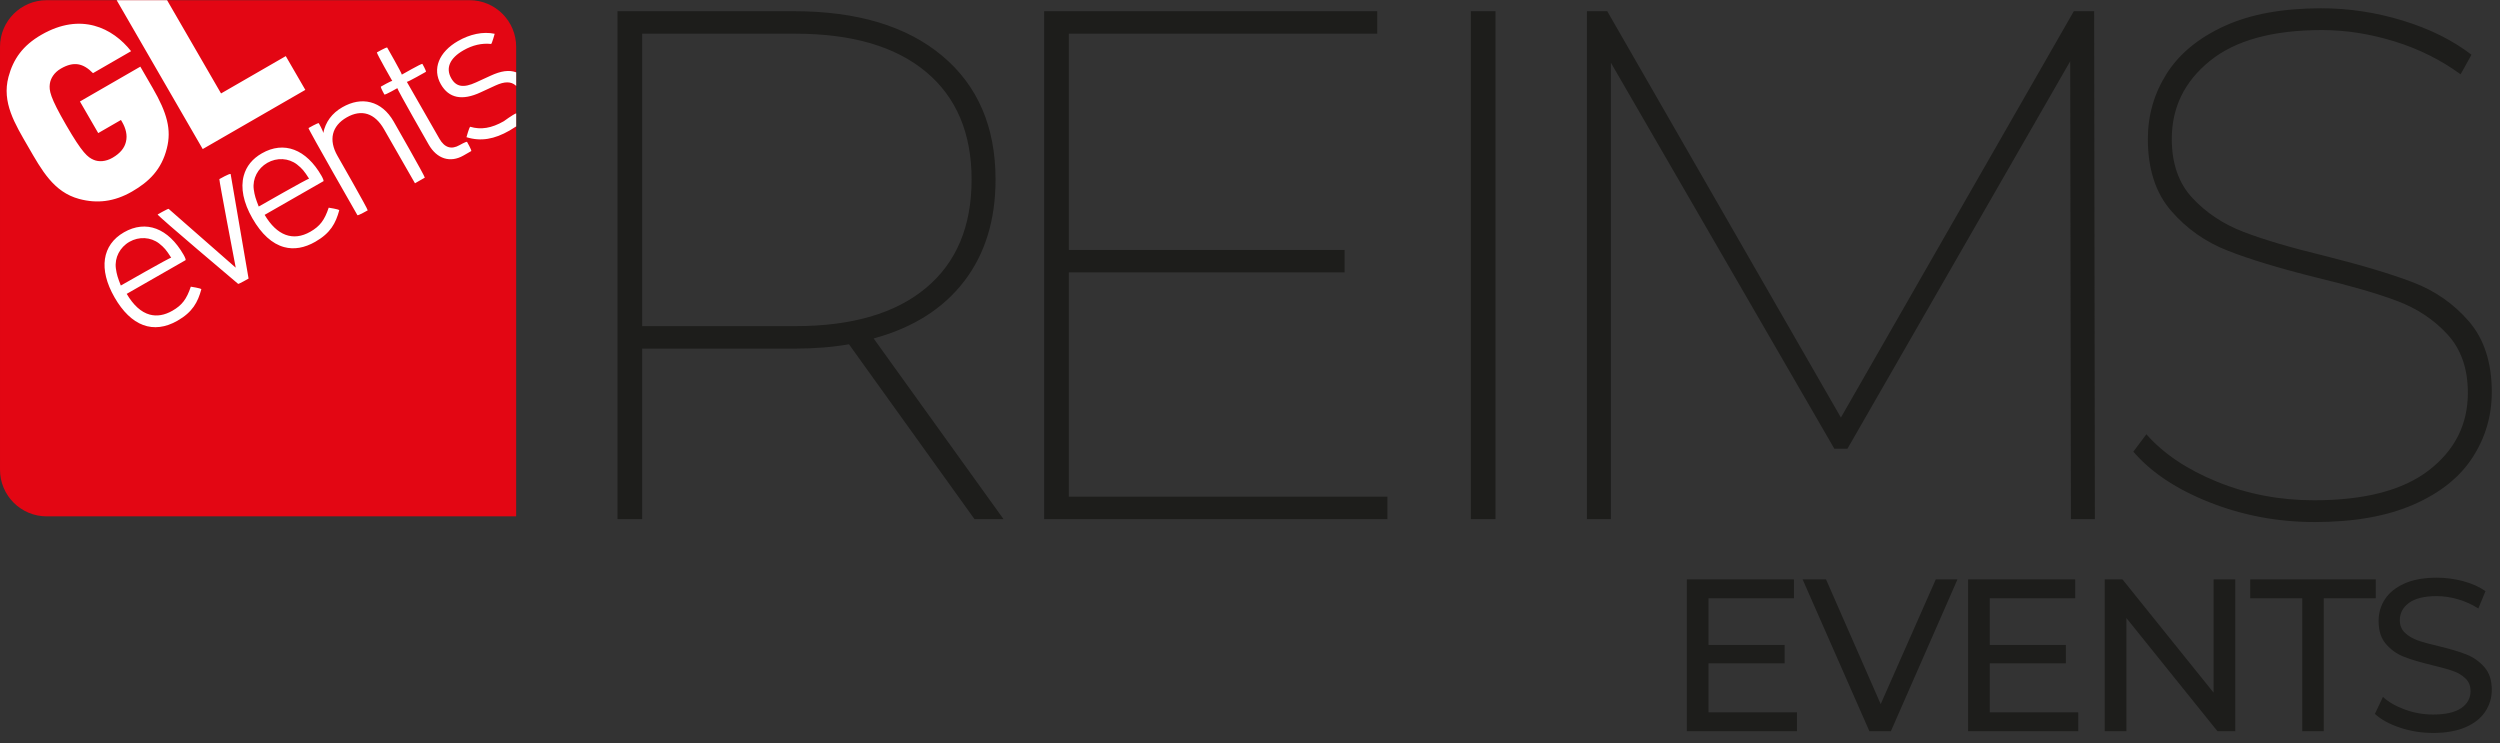
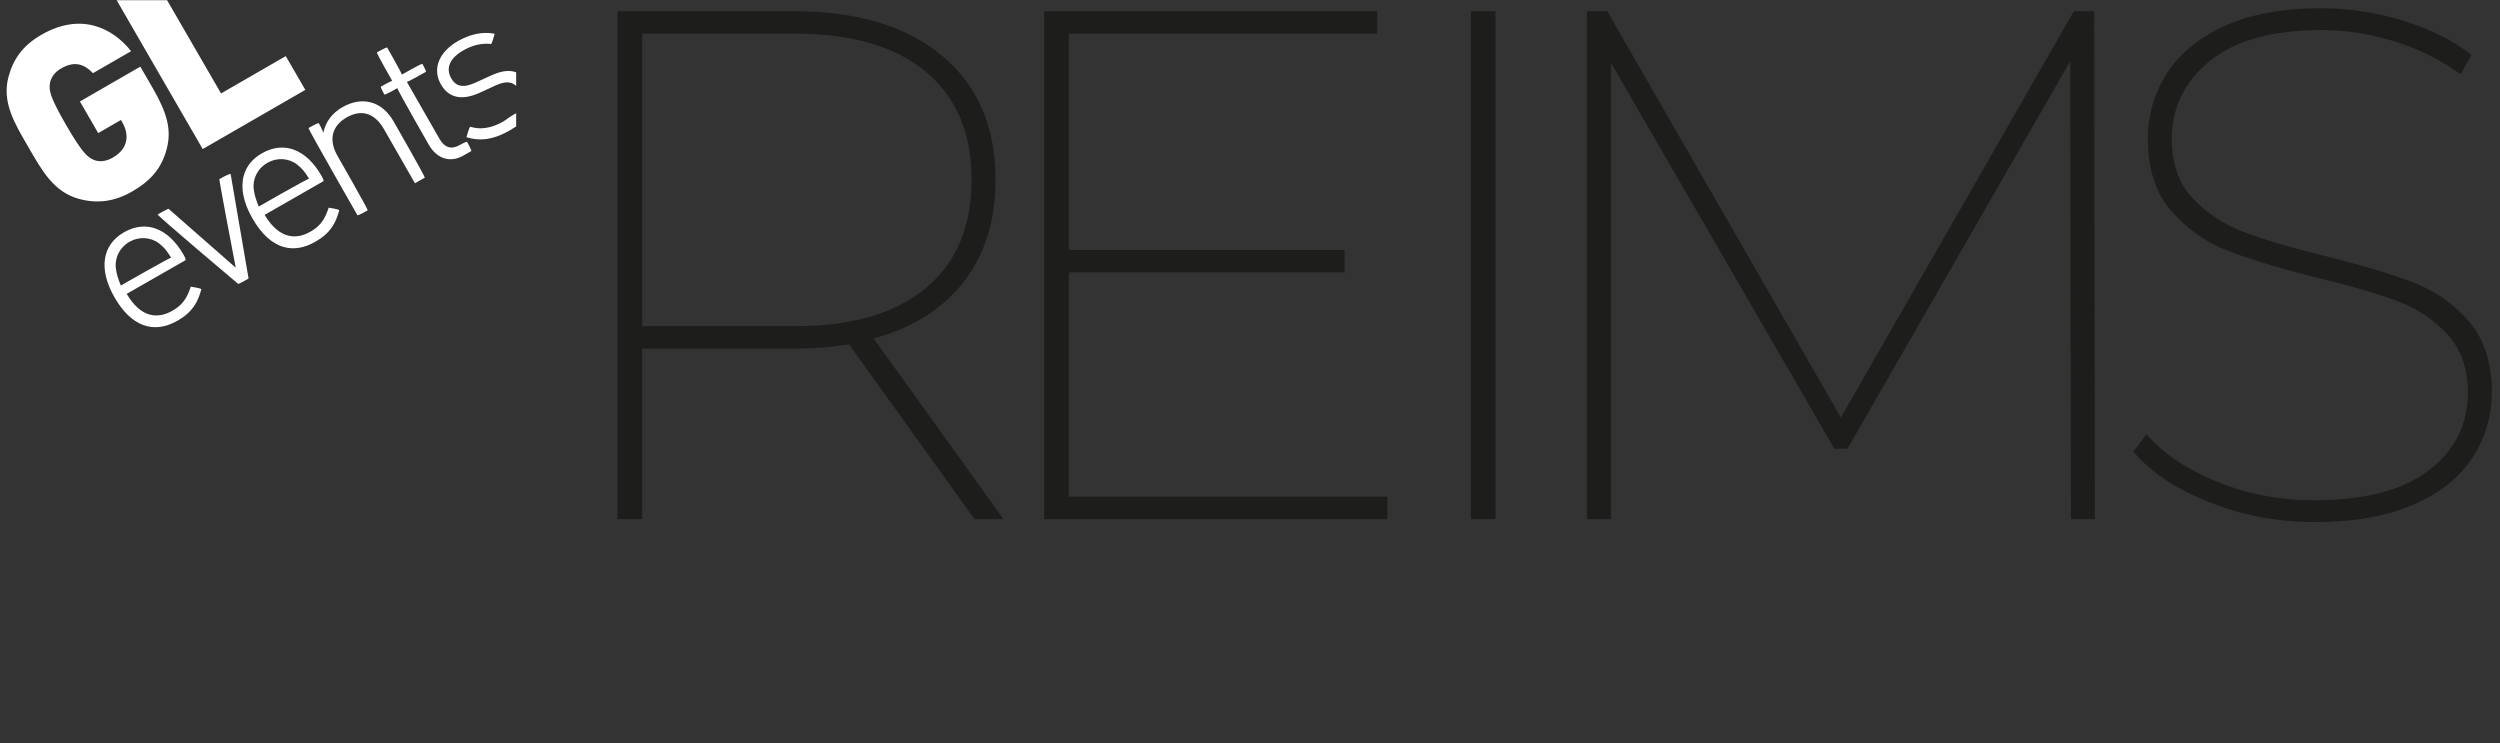
<svg xmlns="http://www.w3.org/2000/svg" xmlns:ns1="http://sodipodi.sourceforge.net/DTD/sodipodi-0.dtd" xmlns:ns2="http://www.inkscape.org/namespaces/inkscape" version="1.1" id="svg2" width="279.685" height="83.15" viewBox="0 0 279.685 83.15" ns1:docname="REIMS_CMJN_NOIR.ai">
  <rect x="0" y="0" width="279.685" height="83.15" fill="#333333" stroke="none" />
  <defs id="defs6">
    <clipPath clipPathUnits="userSpaceOnUse" id="clipPath16">
      <path d="M 0,62.362 H 209.764 V 0 H 0 Z" id="path14" />
    </clipPath>
  </defs>
  <ns1:namedview id="namedview4" pagecolor="#ffffff" bordercolor="#000000" borderopacity="0.25" ns2:showpageshadow="2" ns2:pageopacity="0.0" ns2:pagecheckerboard="0" ns2:deskcolor="#d1d1d1" />
  <g id="g8" ns2:groupmode="layer" ns2:label="REIMS_CMJN_NOIR" transform="matrix(1.333,0,0,-1.333,0,83.15)">
    <g id="g10">
      <g id="g12" clip-path="url(#clipPath16)">
        <g id="g18" transform="translate(84.223,18.808)">
          <path d="m 0,0 -10.901,15.164 c 3.288,0.893 5.816,2.487 7.582,4.781 1.766,2.293 2.649,5.146 2.649,8.556 0,4.425 -1.492,7.887 -4.476,10.384 -2.984,2.497 -7.136,3.745 -12.454,3.745 H -32.399 V 0 h 2.071 V 14.311 H -17.6 c 1.705,0 3.248,0.122 4.628,0.366 L -2.436,0 Z m -30.328,16.199 v 24.543 h 12.85 c 4.75,0 8.404,-1.066 10.962,-3.197 2.558,-2.132 3.836,-5.146 3.836,-9.044 0,-3.938 -1.278,-6.973 -3.836,-9.104 -2.558,-2.132 -6.212,-3.198 -10.962,-3.198 z M 5.48,1.888 v 18.818 h 23.142 v 1.888 H 5.48 V 40.742 H 31.363 V 42.63 H 3.41 V 0 H 32.215 V 1.888 Z M 39.219,0 H 41.29 V 42.63 H 39.219 Z M 91.592,0 91.531,42.63 H 89.826 L 70.277,8.526 50.668,42.63 H 48.962 V 0 h 2.01 V 38.306 L 69.729,5.907 h 1.096 L 89.522,38.428 89.583,0 Z m 18.453,-0.244 c 3.288,0 6.049,0.488 8.282,1.462 2.232,0.974 3.887,2.293 4.963,3.958 1.076,1.665 1.614,3.492 1.614,5.482 0,2.475 -0.639,4.455 -1.918,5.937 -1.279,1.482 -2.853,2.578 -4.72,3.289 -1.868,0.71 -4.345,1.451 -7.43,2.223 -2.842,0.69 -5.106,1.359 -6.79,2.009 -1.685,0.649 -3.106,1.593 -4.263,2.832 -1.157,1.238 -1.736,2.893 -1.736,4.964 0,2.638 1.066,4.82 3.198,6.546 2.131,1.726 5.267,2.589 9.409,2.589 1.988,0 4.009,-0.315 6.059,-0.944 2.05,-0.63 3.907,-1.553 5.573,-2.771 l 0.913,1.644 c -1.583,1.218 -3.502,2.171 -5.755,2.862 -2.253,0.69 -4.537,1.036 -6.851,1.036 -3.249,0 -5.959,-0.498 -8.13,-1.492 -2.173,-0.996 -3.787,-2.325 -4.842,-3.989 -1.056,-1.666 -1.583,-3.493 -1.583,-5.481 0,-2.518 0.649,-4.528 1.948,-6.029 1.299,-1.503 2.883,-2.619 4.751,-3.35 1.867,-0.731 4.344,-1.483 7.429,-2.253 2.883,-0.691 5.156,-1.351 6.821,-1.98 1.665,-0.629 3.065,-1.563 4.202,-2.801 1.137,-1.239 1.706,-2.873 1.706,-4.902 0,-2.64 -1.087,-4.802 -3.259,-6.486 -2.172,-1.685 -5.389,-2.528 -9.652,-2.528 -2.883,0 -5.594,0.518 -8.13,1.553 -2.538,1.036 -4.517,2.365 -5.938,3.989 L 94.82,5.664 c 1.501,-1.746 3.643,-3.167 6.425,-4.263 2.78,-1.096 5.714,-1.645 8.8,-1.645" style="fill:#1d1d1b;fill-opacity:1;fill-rule:nonzero;stroke:none" id="path20" />
        </g>
        <g id="g22" transform="translate(143.389,2.593)">
-           <path d="M 0,0 V 4.113 H 6.388 V 5.66 H 0 v 3.913 h 7.171 v 1.584 H -1.82 V -1.583 H 7.426 L 7.426,0 Z M 19.074,11.157 14.451,0.692 9.864,11.157 H 7.899 l 5.605,-12.74 h 1.802 l 5.588,12.74 z M 23.605,0 v 4.113 h 6.389 V 5.66 h -6.389 v 3.913 h 7.171 v 1.584 h -8.991 v -12.74 h 9.246 V 0 Z M 42.388,11.157 V 1.656 l -7.644,9.501 h -1.493 v -12.74 h 1.82 v 9.5 l 7.644,-9.5 h 1.493 v 12.74 z m 7.443,-12.74 h 1.802 V 9.573 h 4.368 v 1.584 H 45.463 V 9.573 h 4.368 z m 10.975,-0.146 c 1.08,0 1.99,0.161 2.73,0.482 0.74,0.322 1.292,0.758 1.656,1.311 0.364,0.552 0.546,1.161 0.546,1.829 0,0.801 -0.209,1.438 -0.628,1.911 -0.418,0.473 -0.919,0.825 -1.501,1.055 -0.583,0.231 -1.353,0.461 -2.312,0.692 -0.74,0.17 -1.325,0.33 -1.756,0.482 -0.431,0.152 -0.792,0.364 -1.083,0.637 -0.291,0.273 -0.437,0.628 -0.437,1.065 0,0.594 0.258,1.08 0.774,1.456 0.516,0.376 1.289,0.564 2.32,0.564 0.583,0 1.177,-0.088 1.784,-0.264 0.607,-0.176 1.177,-0.434 1.711,-0.773 l 0.6,1.456 c -0.521,0.364 -1.146,0.643 -1.874,0.837 -0.728,0.194 -1.468,0.291 -2.221,0.291 -1.08,0 -1.983,-0.164 -2.711,-0.491 C 57.676,10.483 57.132,10.046 56.775,9.5 56.417,8.954 56.238,8.342 56.238,7.662 c 0,-0.813 0.209,-1.459 0.628,-1.938 0.418,-0.48 0.922,-0.834 1.51,-1.065 0.589,-0.23 1.362,-0.461 2.321,-0.691 0.764,-0.182 1.356,-0.346 1.774,-0.492 0.419,-0.145 0.771,-0.355 1.056,-0.628 0.285,-0.273 0.428,-0.628 0.428,-1.064 0,-0.595 -0.261,-1.071 -0.783,-1.429 -0.522,-0.358 -1.31,-0.537 -2.366,-0.537 -0.801,0 -1.581,0.136 -2.339,0.409 -0.758,0.274 -1.38,0.628 -1.865,1.065 l -0.674,-1.419 c 0.51,-0.474 1.211,-0.859 2.103,-1.156 0.891,-0.298 1.816,-0.446 2.775,-0.446" style="fill:#1d1d1b;fill-opacity:1;fill-rule:nonzero;stroke:none" id="path24" />
-         </g>
+           </g>
        <g id="g26" transform="translate(39.403,62.362)">
-           <path d="m 0,0 h -35.485 c -2.164,0 -3.918,-1.754 -3.918,-3.917 v -35.486 c 0,-2.163 1.754,-3.917 3.918,-3.917 H 3.917 V -3.917 C 3.917,-1.754 2.163,0 0,0" style="fill:#e30613;fill-opacity:1;fill-rule:nonzero;stroke:none" id="path28" />
-         </g>
+           </g>
        <g id="g30" transform="translate(18.41,47.347)">
          <path d="m 0,0 c -0.001,-0.001 0,-0.003 -0.001,-0.006 0,-0.229 1.182,-6.419 1.375,-7.428 -0.298,0.26 -5.634,4.939 -5.634,4.939 -0.083,0.008 -0.922,-0.472 -0.922,-0.472 -0.01,-0.118 6.759,-5.827 6.759,-5.827 0.083,-0.008 0.832,0.421 0.832,0.421 L 2.452,-8.348 0.946,0.43 C 0.839,0.481 0,0 0,0 m -3.937,-11.046 c -0.662,-0.38 -1.304,-0.489 -1.907,-0.325 -0.726,0.197 -1.373,0.791 -1.932,1.739 0.138,0.079 4.946,2.833 4.946,2.833 0.002,0.007 0.003,0.014 0.003,0.022 0,0.119 -0.172,0.421 -0.172,0.421 -1.286,2.243 -3.156,2.95 -5.006,1.892 -1.848,-1.061 -2.146,-3.099 -0.798,-5.454 1.389,-2.426 3.267,-3.124 5.287,-1.968 1.269,0.726 1.708,1.551 2.005,2.645 -0.059,0.09 -0.885,0.212 -0.885,0.212 -0.349,-1.039 -0.731,-1.553 -1.541,-2.017 m -4.751,3.569 c -0.11,0.884 0.338,1.753 1.141,2.214 0.803,0.459 1.78,0.405 2.488,-0.136 0.433,-0.344 0.605,-0.546 1.017,-1.198 -0.045,0.059 -4.228,-2.336 -4.228,-2.336 -0.255,0.656 -0.342,0.907 -0.418,1.456 m 4.281,10.055 c 0.403,1.565 0.025,2.971 -1.184,5.06 l -1.041,1.8 -5.069,-2.924 1.535,-2.653 1.908,1.101 0.105,-0.182 C -7.869,4.289 -7.692,3.689 -7.844,3.116 -7.956,2.64 -8.295,2.177 -8.967,1.79 -9.548,1.454 -10.122,1.439 -10.536,1.612 c -0.511,0.214 -0.956,0.563 -2.324,2.925 -1.367,2.362 -1.437,2.903 -1.368,3.452 0.058,0.445 0.347,0.951 0.928,1.286 1.09,0.629 1.872,0.45 2.695,-0.384 l 3.197,1.845 c -1.539,1.947 -4.207,3.291 -7.532,1.374 -1.563,-0.902 -2.359,-2.039 -2.757,-3.529 -0.574,-2.148 0.533,-3.934 1.658,-5.878 1.125,-1.944 2.123,-3.792 4.274,-4.369 1.492,-0.4 2.93,-0.248 4.439,0.622 1.417,0.817 2.474,1.839 2.919,3.622 M 7.215,7.488 5.574,10.322 0.142,7.189 -4.387,15.015 H -8.62 L -1.397,2.521 Z M 7.637,-4.417 c -1.456,-0.834 -2.813,-0.32 -3.836,1.416 0.143,0.082 4.944,2.831 4.944,2.831 0.001,0.006 0.002,0.013 0.002,0.022 0,0.118 -0.173,0.421 -0.173,0.421 C 7.29,2.516 5.419,3.222 3.57,2.164 2.774,1.709 2.261,1.076 2.047,0.286 1.768,-0.739 2.018,-1.975 2.771,-3.289 3.533,-4.62 4.429,-5.433 5.432,-5.706 c 0.828,-0.226 1.712,-0.075 2.626,0.449 1.268,0.727 1.708,1.55 2.005,2.645 -0.059,0.09 -0.886,0.213 -0.886,0.213 C 8.83,-3.438 8.447,-3.953 7.637,-4.417 M 3.304,-2.303 C 3.05,-1.648 2.962,-1.398 2.885,-0.848 2.776,0.036 3.224,0.906 4.027,1.365 4.83,1.825 5.806,1.772 6.515,1.23 6.949,0.885 7.121,0.682 7.532,0.033 7.487,0.091 3.304,-2.303 3.304,-2.303 M 21.053,4.392 C 20.962,4.342 20.739,3.517 20.739,3.517 21.949,3.14 23.081,3.345 24.355,4.075 L 24.91,4.421 V 5.519 C 24.651,5.428 23.869,4.856 23.869,4.856 22.846,4.27 21.951,4.123 21.053,4.392 m 1.709,4.285 -1.227,-0.563 c -1.041,-0.479 -1.66,-0.377 -2.071,0.342 -0.491,0.859 -0.129,1.693 1.018,2.35 0.769,0.441 1.553,0.621 2.329,0.535 0.078,0.052 0.296,0.854 0.296,0.854 -0.991,0.212 -2.09,-0.041 -3.074,-0.605 C 18.421,10.667 17.855,9.241 18.59,7.956 19.261,6.785 20.387,6.559 21.935,7.284 l 1.258,0.58 c 0.748,0.339 1.279,0.339 1.67,0 L 24.91,7.822 V 8.961 C 24.314,9.184 23.626,9.076 22.762,8.677 M 12.686,6.445 C 11.933,6.637 11.136,6.496 10.32,6.03 9.444,5.527 8.911,4.795 8.719,3.865 8.714,4.045 8.343,4.695 8.343,4.695 8.245,4.722 7.481,4.284 7.481,4.284 c -0.027,-0.098 4.108,-7.317 4.108,-7.317 0.098,-0.027 0.862,0.41 0.862,0.41 0.027,0.099 -2.538,4.576 -2.538,4.576 -0.762,1.332 -0.479,2.507 0.775,3.226 1.244,0.712 2.355,0.361 3.129,-0.99 l 2.6,-4.54 0.826,0.472 c 0.027,0.099 -2.614,4.712 -2.614,4.712 -0.49,0.856 -1.161,1.413 -1.943,1.612 m 7.477,-3.592 c -0.694,-0.397 -1.264,-0.216 -1.696,0.538 0,0 -2.722,4.753 -2.734,4.774 0.039,-0.056 1.604,0.84 1.604,0.84 0.027,0.098 -0.299,0.668 -0.299,0.668 C 16.94,9.7 15.318,8.771 15.31,8.766 c 10e-4,10e-4 0.002,0.002 0.002,0.005 0,0.129 -1.228,2.273 -1.228,2.273 -0.098,0.027 -0.862,-0.411 -0.862,-0.411 -10e-4,-10e-4 -10e-4,-0.002 -10e-4,-0.004 0,-0.139 1.281,-2.375 1.292,-2.395 C 14.473,8.286 13.554,7.76 13.554,7.76 13.528,7.662 13.853,7.093 13.853,7.093 13.952,7.066 14.935,7.629 14.939,7.632 14.938,7.631 14.938,7.631 14.938,7.629 c 0,-0.136 2.631,-4.732 2.631,-4.732 0.689,-1.203 1.806,-1.555 2.916,-0.92 l 0.66,0.378 C 21.171,2.454 20.786,3.127 20.786,3.127 20.687,3.154 20.163,2.853 20.163,2.853" style="fill:#ffffff;fill-opacity:1;fill-rule:nonzero;stroke:none" id="path32" />
        </g>
      </g>
    </g>
  </g>
</svg>